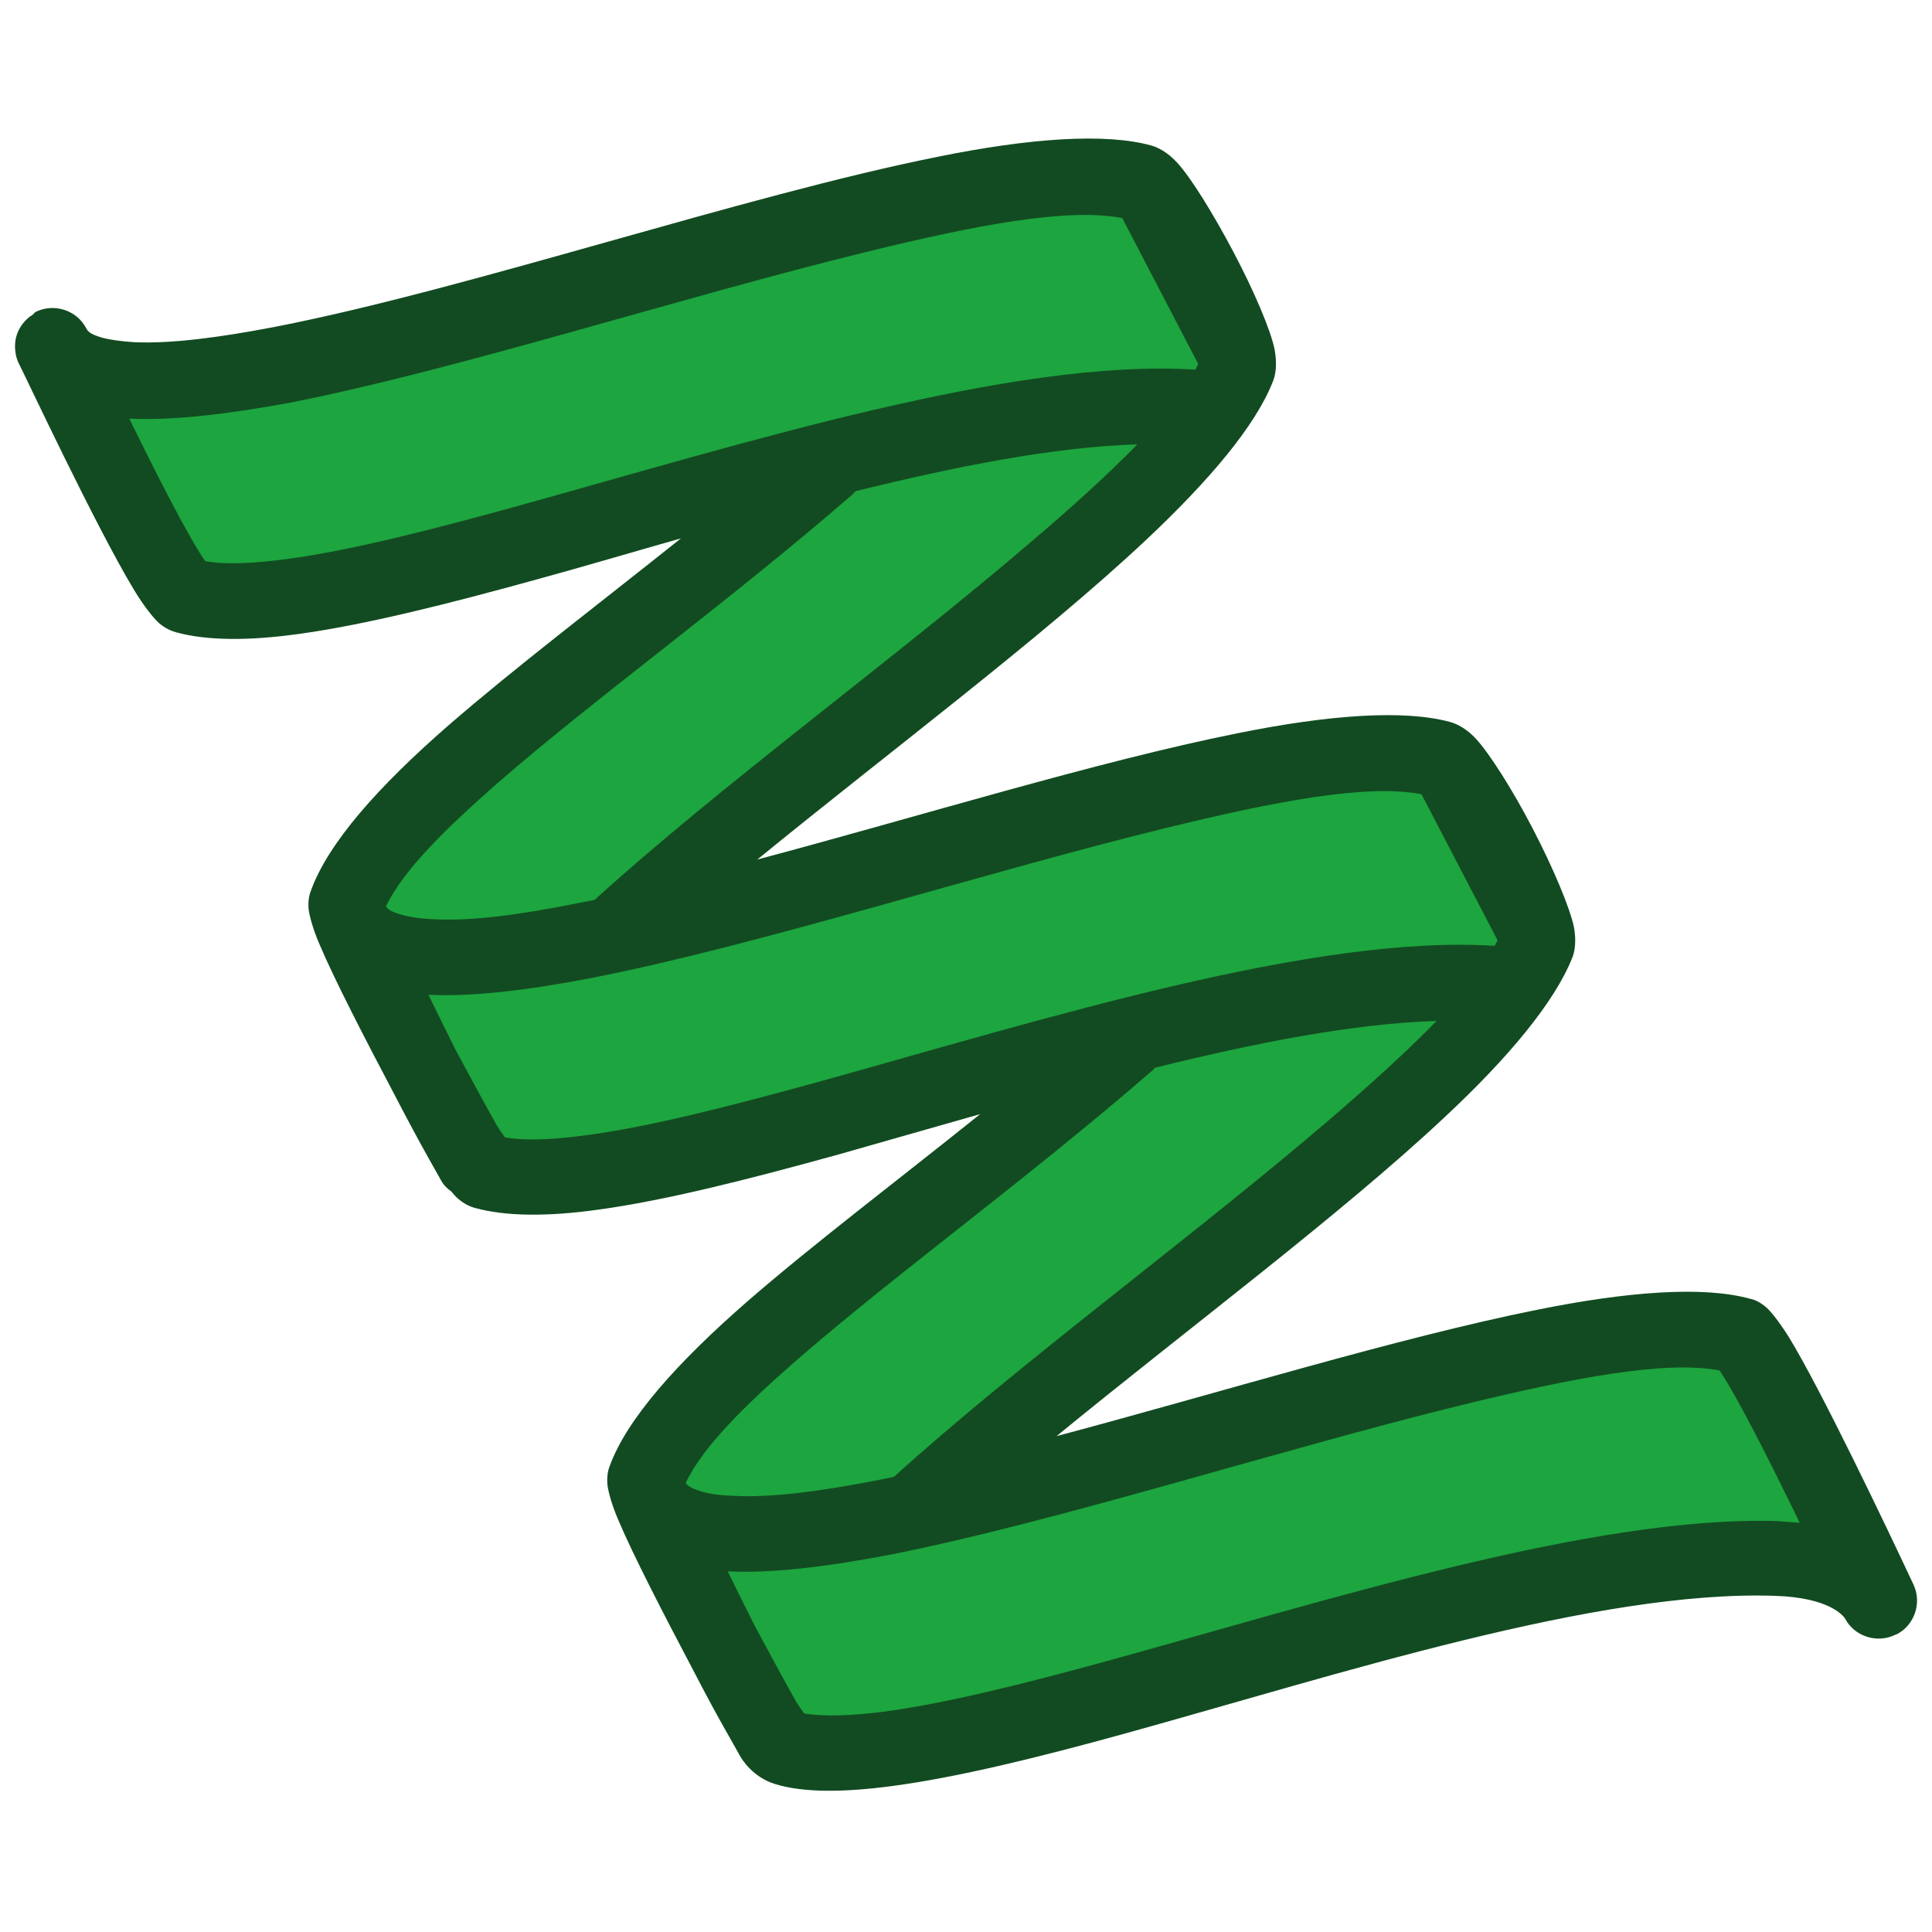
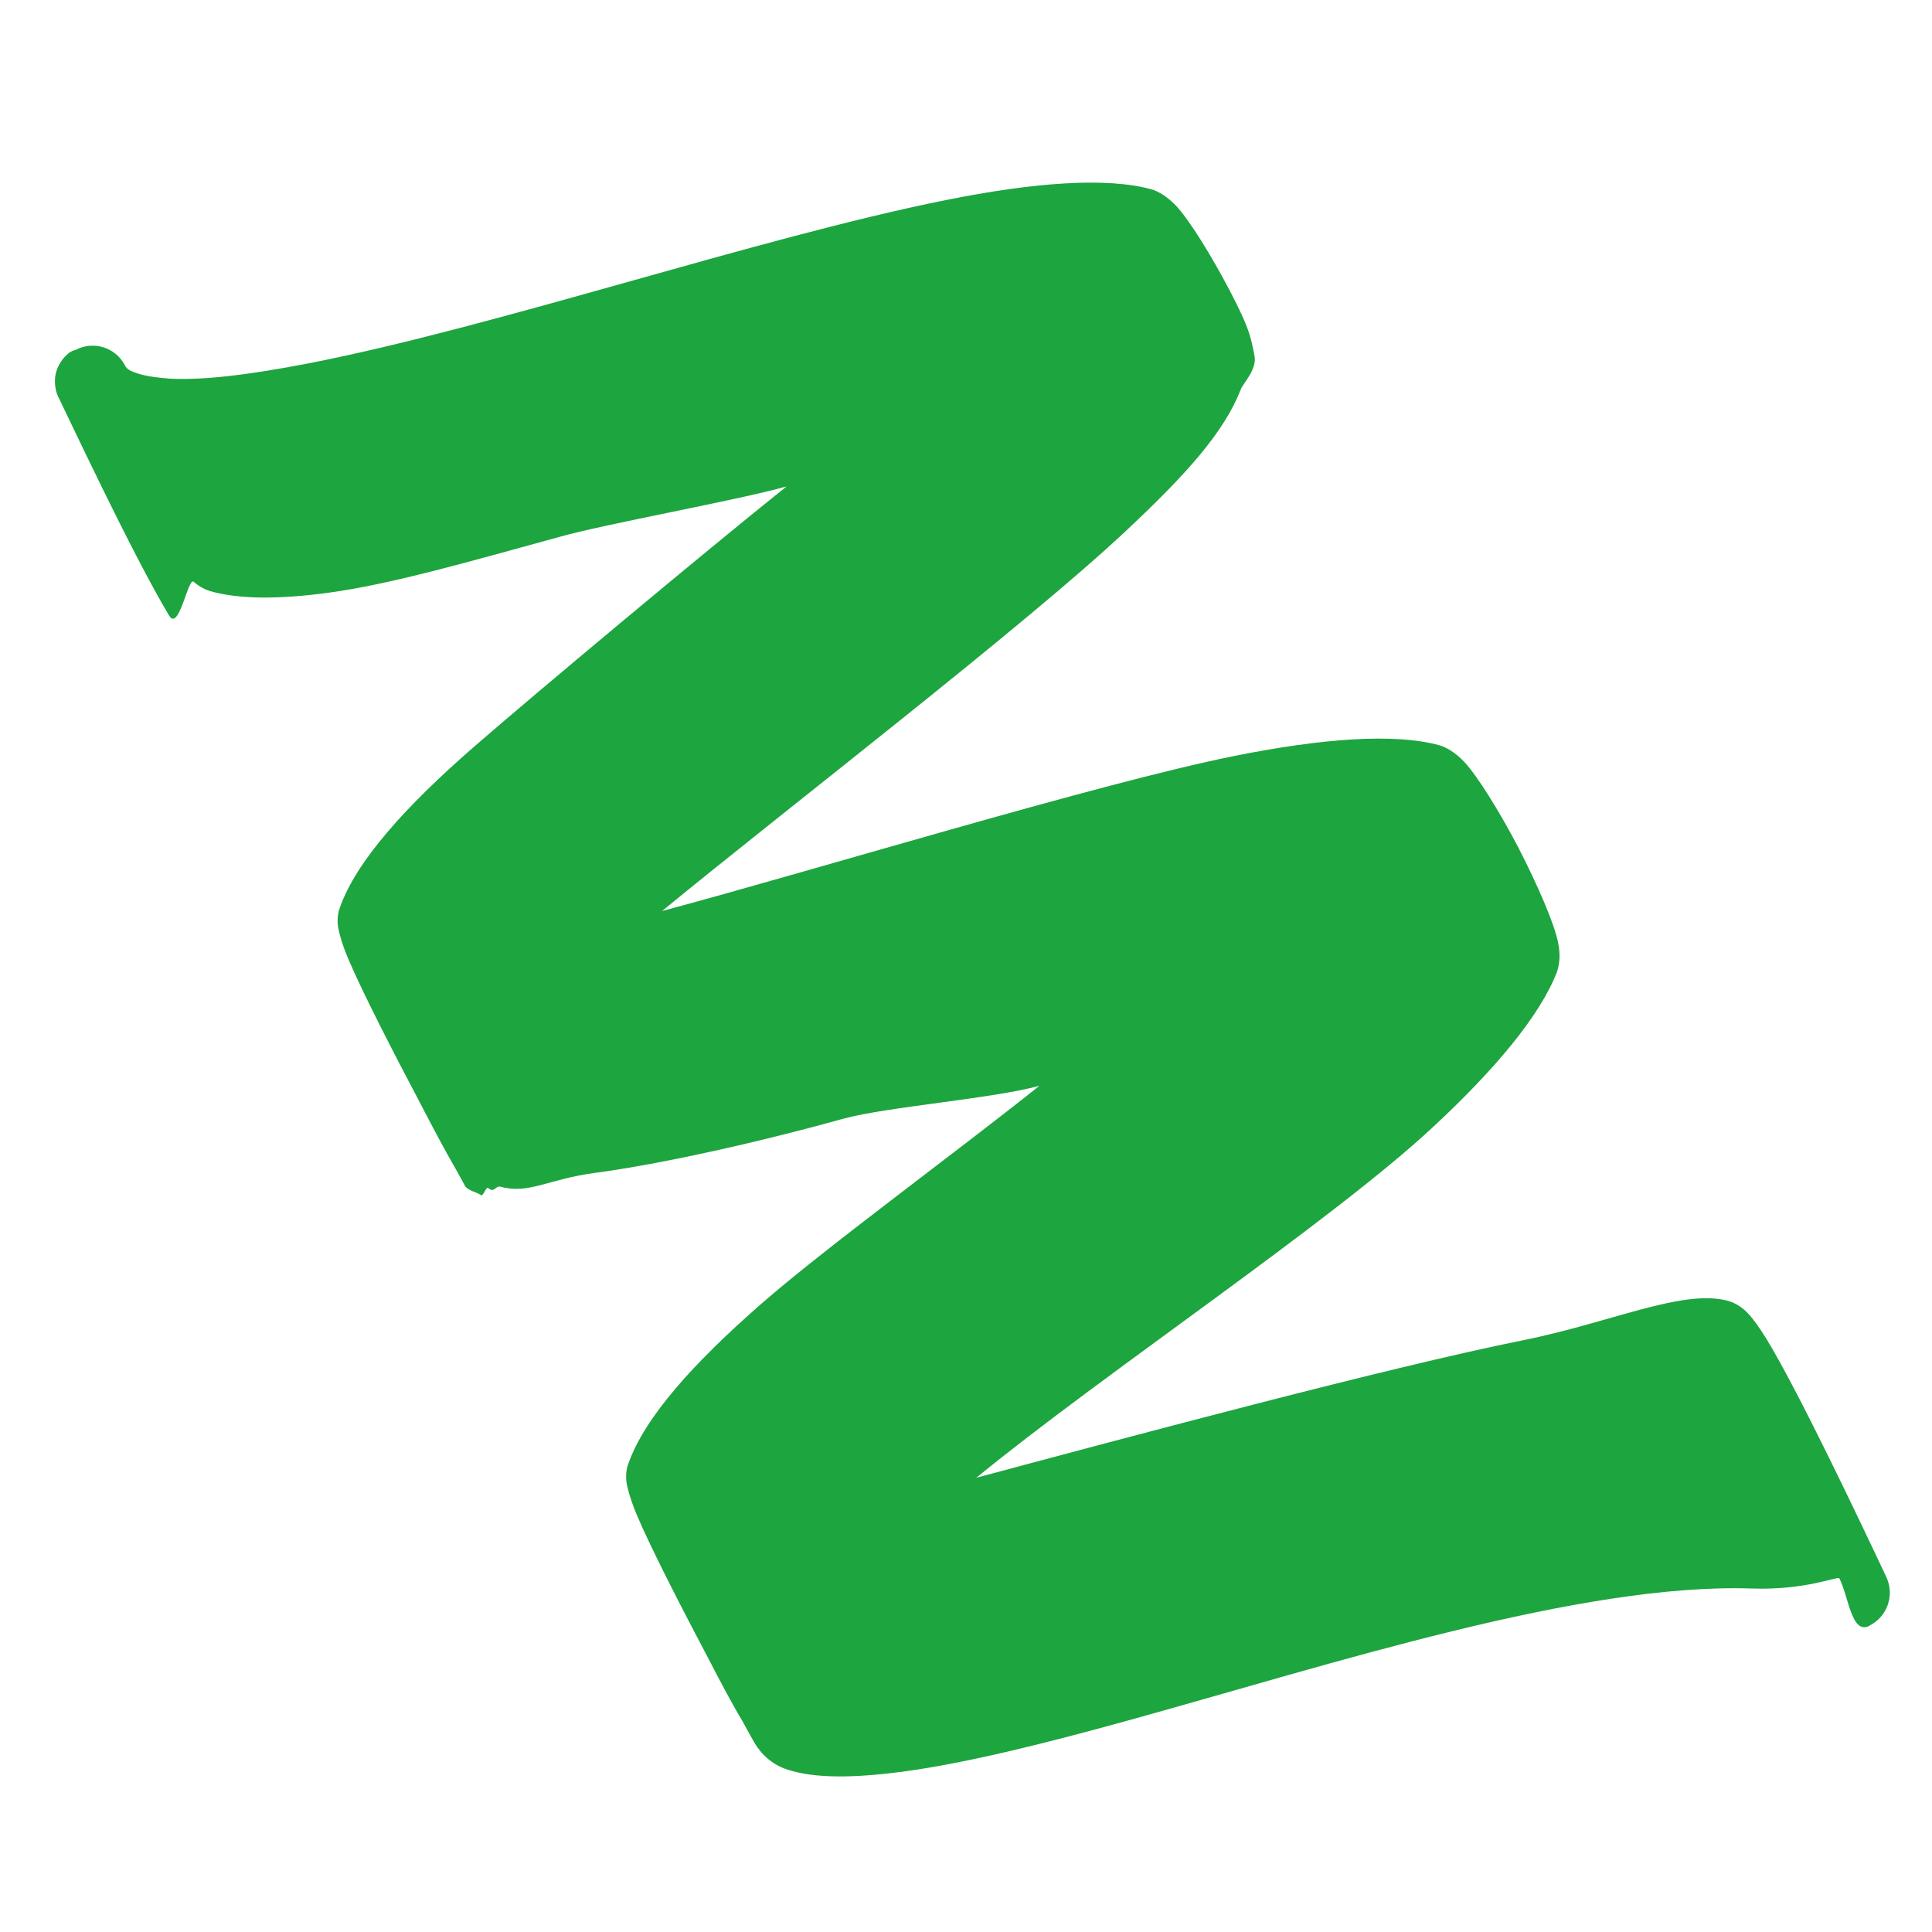
<svg xmlns="http://www.w3.org/2000/svg" fill="none" viewBox="0 0 450 450" height="450" width="450">
  <path fill="#1DA53F" d="M16.201 82.1C14.101 83.7 12.801 86.2 12.801 88.7V89C12.801 89.6 12.901 90.2 13.001 90.8C13.101 91.3 13.301 91.8 13.501 92.3L13.601 92.5C13.701 92.6 13.701 92.8 13.801 92.9C15.101 95.5 30.901 129.3 39.401 143.4C41.701 147.2 43.801 134.4 45.101 135.5C46.601 136.8 48.001 137.4 49.001 137.7C55.701 139.6 65.001 139.6 76.201 138.1C91.201 136.1 110.001 130.6 130.501 125C140.701 122.1 172.301 116.4 183.201 113.3C164.201 128.5 124.701 161.5 110.101 174.2C94.301 188 83.001 200.6 79.201 211.3C78.801 212.3 78.501 213.7 78.701 215.6C78.901 217 79.601 219.8 81.101 223.3C84.401 231.1 91.501 244.9 98.001 257.2C100.801 262.6 103.501 267.7 105.701 271.5C106.701 273.2 107.501 274.8 108.301 276.2C108.901 277.3 110.901 277.6 111.901 278.3C112.501 279 113.201 276.3 113.701 276.7C115.101 278 115.501 276.1 116.501 276.4C123.301 278.2 127.401 274.7 138.501 273.2C153.501 271.2 175.801 266.3 196.301 260.6C206.501 257.8 231.201 255.9 242.101 252.9C223.101 268.1 191.901 290.9 177.301 303.7C161.501 317.5 150.201 330.1 146.401 340.8C146.001 341.8 145.701 343.2 145.901 345.1C146.101 346.5 146.801 349.2 148.301 352.8C151.601 360.6 158.701 374.4 165.201 386.7C168.001 392.1 170.701 397.2 173.001 401C173.901 402.7 174.801 404.3 175.601 405.7C176.201 406.8 178.601 410.7 183.501 412.2C190.001 414.3 199.101 414.1 209.901 412.7C224.401 410.8 242.601 406.3 262.501 400.8C310.301 387.6 368.301 368.6 408.201 370C420.601 370.4 428.001 367.1 428.401 367.6C430.601 371.8 431.201 380.8 435.401 378.7L435.501 378.6C439.601 376.5 441.301 371.6 439.401 367.4C432.901 353.6 418.701 323.7 411.401 311.8C409.301 308.4 407.501 306.1 406.301 305.1C404.901 303.9 403.601 303.3 402.501 303C392.001 300.1 375.101 308.1 354.601 312.2C323.301 318.5 263.601 334.5 227.401 344.2C256.801 320.1 310.501 284.3 334.001 262.3C348.401 248.9 358.701 236.5 362.601 226.5C363.101 225.1 363.601 222.7 362.901 219.5C362.001 215 358.101 206.1 353.701 197.5C349.201 188.9 344.101 180.7 341.001 177.4C338.801 175.1 336.701 174 335.301 173.6C324.801 170.7 307.801 172 287.401 176.1C256.101 182.4 190.401 202.5 154.201 212.2C183.701 188 238.601 145.8 262.101 123.8C276.401 110.4 285.101 100.7 289.001 90.7C289.501 89.3 292.801 86.1 292.201 82.9C291.301 78.4 291.101 76.7 286.601 68C282.101 59.4 277.001 51.2 273.901 47.9C271.701 45.6 269.601 44.5 268.201 44.1C257.701 41.2 240.701 42.5 220.301 46.6C176.401 55.4 115.001 76.3 71.501 84.7C59.001 87.1 48.101 88.6 39.701 88.2C36.901 88 34.501 87.7 32.401 87.1C30.901 86.6 29.601 86.2 29.101 85.1C26.901 80.9 21.801 79.3 17.601 81.5C17.001 81.6 16.601 81.9 16.201 82.1Z" clip-rule="evenodd" fill-rule="evenodd" />
-   <path fill="#124B21" d="M7 73.7C4.8 75.4 3.5 77.9 3.5 80.6V80.8C3.5 81.4 3.6 82 3.7 82.7C3.8 83.2 4 83.7 4.2 84.3L4.3 84.5C4.4 84.6 4.4 84.8 4.5 84.9C5.9 87.6 22.3 122.6 31.1 137.2C33.5 141.2 35.7 143.9 37 145.1C38.5 146.4 40 147 41.1 147.3C48.1 149.2 57.7 149.3 69.3 147.7C84.8 145.6 104.3 140.7 125.6 134.8C136.2 131.9 147.3 128.6 158.6 125.4C138.8 141.2 119.6 155.8 104.4 169C88 183.3 76.4 196.4 72.4 207.5C72 208.5 71.7 210 71.9 211.9C72.1 213.3 72.8 216.2 74.4 219.9C77.8 228 85.2 242.3 91.9 255C94.8 260.6 97.6 265.8 99.9 269.9C100.9 271.7 101.8 273.3 102.6 274.7C103.2 275.9 104.1 276.8 105.1 277.5C105.7 278.2 106.2 278.8 106.7 279.2C108.2 280.5 109.6 281.1 110.8 281.4C117.8 283.3 127.4 283.4 139 281.8C154.6 279.7 174 274.8 195.3 268.9C205.9 265.9 217 262.7 228.3 259.5C208.6 275.3 189.3 289.9 174.1 303.1C157.7 317.4 146 330.5 142 341.5C141.6 342.5 141.3 344 141.5 346C141.7 347.4 142.4 350.3 144 354C147.4 362.1 154.8 376.4 161.5 389.1C164.4 394.7 167.2 399.9 169.5 403.9C170.5 405.7 171.4 407.3 172.2 408.7C172.8 409.9 175.4 413.9 180.4 415.5C187.1 417.6 196.6 417.5 207.8 416C222.9 414 241.7 409.4 262.3 403.7C311.8 390 372.1 370.3 413.4 371.7C426.2 372.1 429.3 376.4 429.7 376.9C431.9 381.2 437.3 382.9 441.6 380.7H441.7C445.9 378.6 447.7 373.4 445.7 369.1C439 354.8 424.2 323.8 416.7 311.5C414.5 308 412.6 305.6 411.5 304.6C410 303.3 408.7 302.7 407.6 302.5C396.7 299.5 379.1 300.8 357.9 305.1C325.5 311.6 283.7 324.5 246.1 334.5C276.6 309.5 312.2 283 336.5 260.2C351.4 246.3 362.1 233.4 366.2 223.1C366.8 221.7 367.2 219.2 366.6 215.9C365.6 211.3 361.7 202 357 193C352.4 184.1 347 175.6 343.8 172.1C341.6 169.7 339.3 168.6 337.9 168.2C327.1 165.2 309.4 166.5 288.2 170.8C255.7 177.3 214 190.2 176.4 200.2C207 175.2 242.6 148.6 266.9 125.8C281.7 111.9 292.5 99.1 296.5 88.8C297.1 87.4 297.5 84.9 296.9 81.5C296 76.9 292 67.6 287.3 58.7C282.6 49.8 277.3 41.2 274.1 37.8C271.9 35.4 269.6 34.3 268.2 33.9C257.4 30.9 239.7 32.2 218.5 36.5C173 45.6 109.3 67.3 64.2 76.1C51.2 78.6 39.9 80.1 31.2 79.7C28.3 79.5 25.8 79.2 23.6 78.6C22.1 78.1 20.7 77.7 20.1 76.5C17.9 72.2 12.5 70.5 8.2 72.7C7.8 73.2 7.4 73.5 7 73.7ZM419.2 354.7C412.3 340.5 404.6 325.2 400.5 319.2C387.7 316.8 366.2 321 341.1 327.1C298.2 337.6 245.7 354.6 206.9 362.2C192.2 365 179.4 366.5 169.5 366C171.5 370.1 173.7 374.5 175.8 378.7C179.3 385.2 182.7 391.5 185.4 396.3C186.1 397.4 186.7 398.3 187.3 399.1C192.2 399.9 198.4 399.6 205.7 398.7C220.1 396.8 238.1 392.3 257.8 386.9C309 372.8 371.4 352.9 414.2 354.3C415.9 354.4 417.6 354.6 419.2 354.7ZM334.6 237.8C315.2 238.4 292.4 242.9 269 248.7C268.7 249.1 268.4 249.4 268.1 249.6C239.4 274.5 208.2 297.1 185.8 316.6C173.4 327.4 163.8 336.9 159.7 345.4C160.4 346.4 161.6 346.8 163.1 347.3C165.2 348 167.8 348.3 170.7 348.4C179.4 348.9 190.7 347.4 203.7 344.9C205.2 344.6 206.7 344.3 208.2 344C237.3 317.6 278.8 287.3 310 260.5C319.3 252.5 327.8 244.8 334.6 237.8ZM348.1 220.3C348.4 219.9 348.6 219.4 348.8 219L331.1 185C318.4 182.5 296.7 186.7 271.4 192.9C228.5 203.4 176 220.4 137.2 227.9C122.6 230.7 109.7 232.2 99.8 231.7C101.8 235.9 104 240.2 106.1 244.5C109.6 251 113 257.3 115.7 262.1C116.4 263.2 117 264.1 117.6 264.9C122.6 265.8 129.1 265.4 136.7 264.4C151.6 262.4 170.2 257.6 190.6 252C242.8 237.5 305.9 217.6 348.1 220.3ZM264.9 103.5C245.5 104.1 222.8 108.6 199.3 114.4C199 114.7 198.7 115 198.4 115.3C169.7 140.2 138.4 162.8 116 182.3C103.7 193.1 94 202.6 89.9 211.1C90.5 212.1 91.8 212.5 93.3 213C95.4 213.6 98 214 100.9 214.1C109.6 214.6 120.9 213.1 133.9 210.5C135.4 210.2 136.9 209.9 138.5 209.6C167.6 183.1 209.2 152.8 240.4 126C249.7 118.1 258.1 110.5 264.9 103.5ZM278.4 86.1C278.7 85.6 278.9 85.2 279.1 84.8L261.4 50.8C248.6 48.3 227 52.5 201.7 58.7C158.8 69.2 106.3 86.2 67.5 93.8C52.9 96.5 40 98 30.1 97.5C36.3 110.1 43.7 124.8 47.8 130.7C52.8 131.6 59.3 131.2 66.9 130.2C81.8 128.2 100.5 123.4 120.8 117.8C173.1 103.3 236.2 83.4 278.4 86.1Z" clip-rule="evenodd" fill-rule="evenodd" />
</svg>